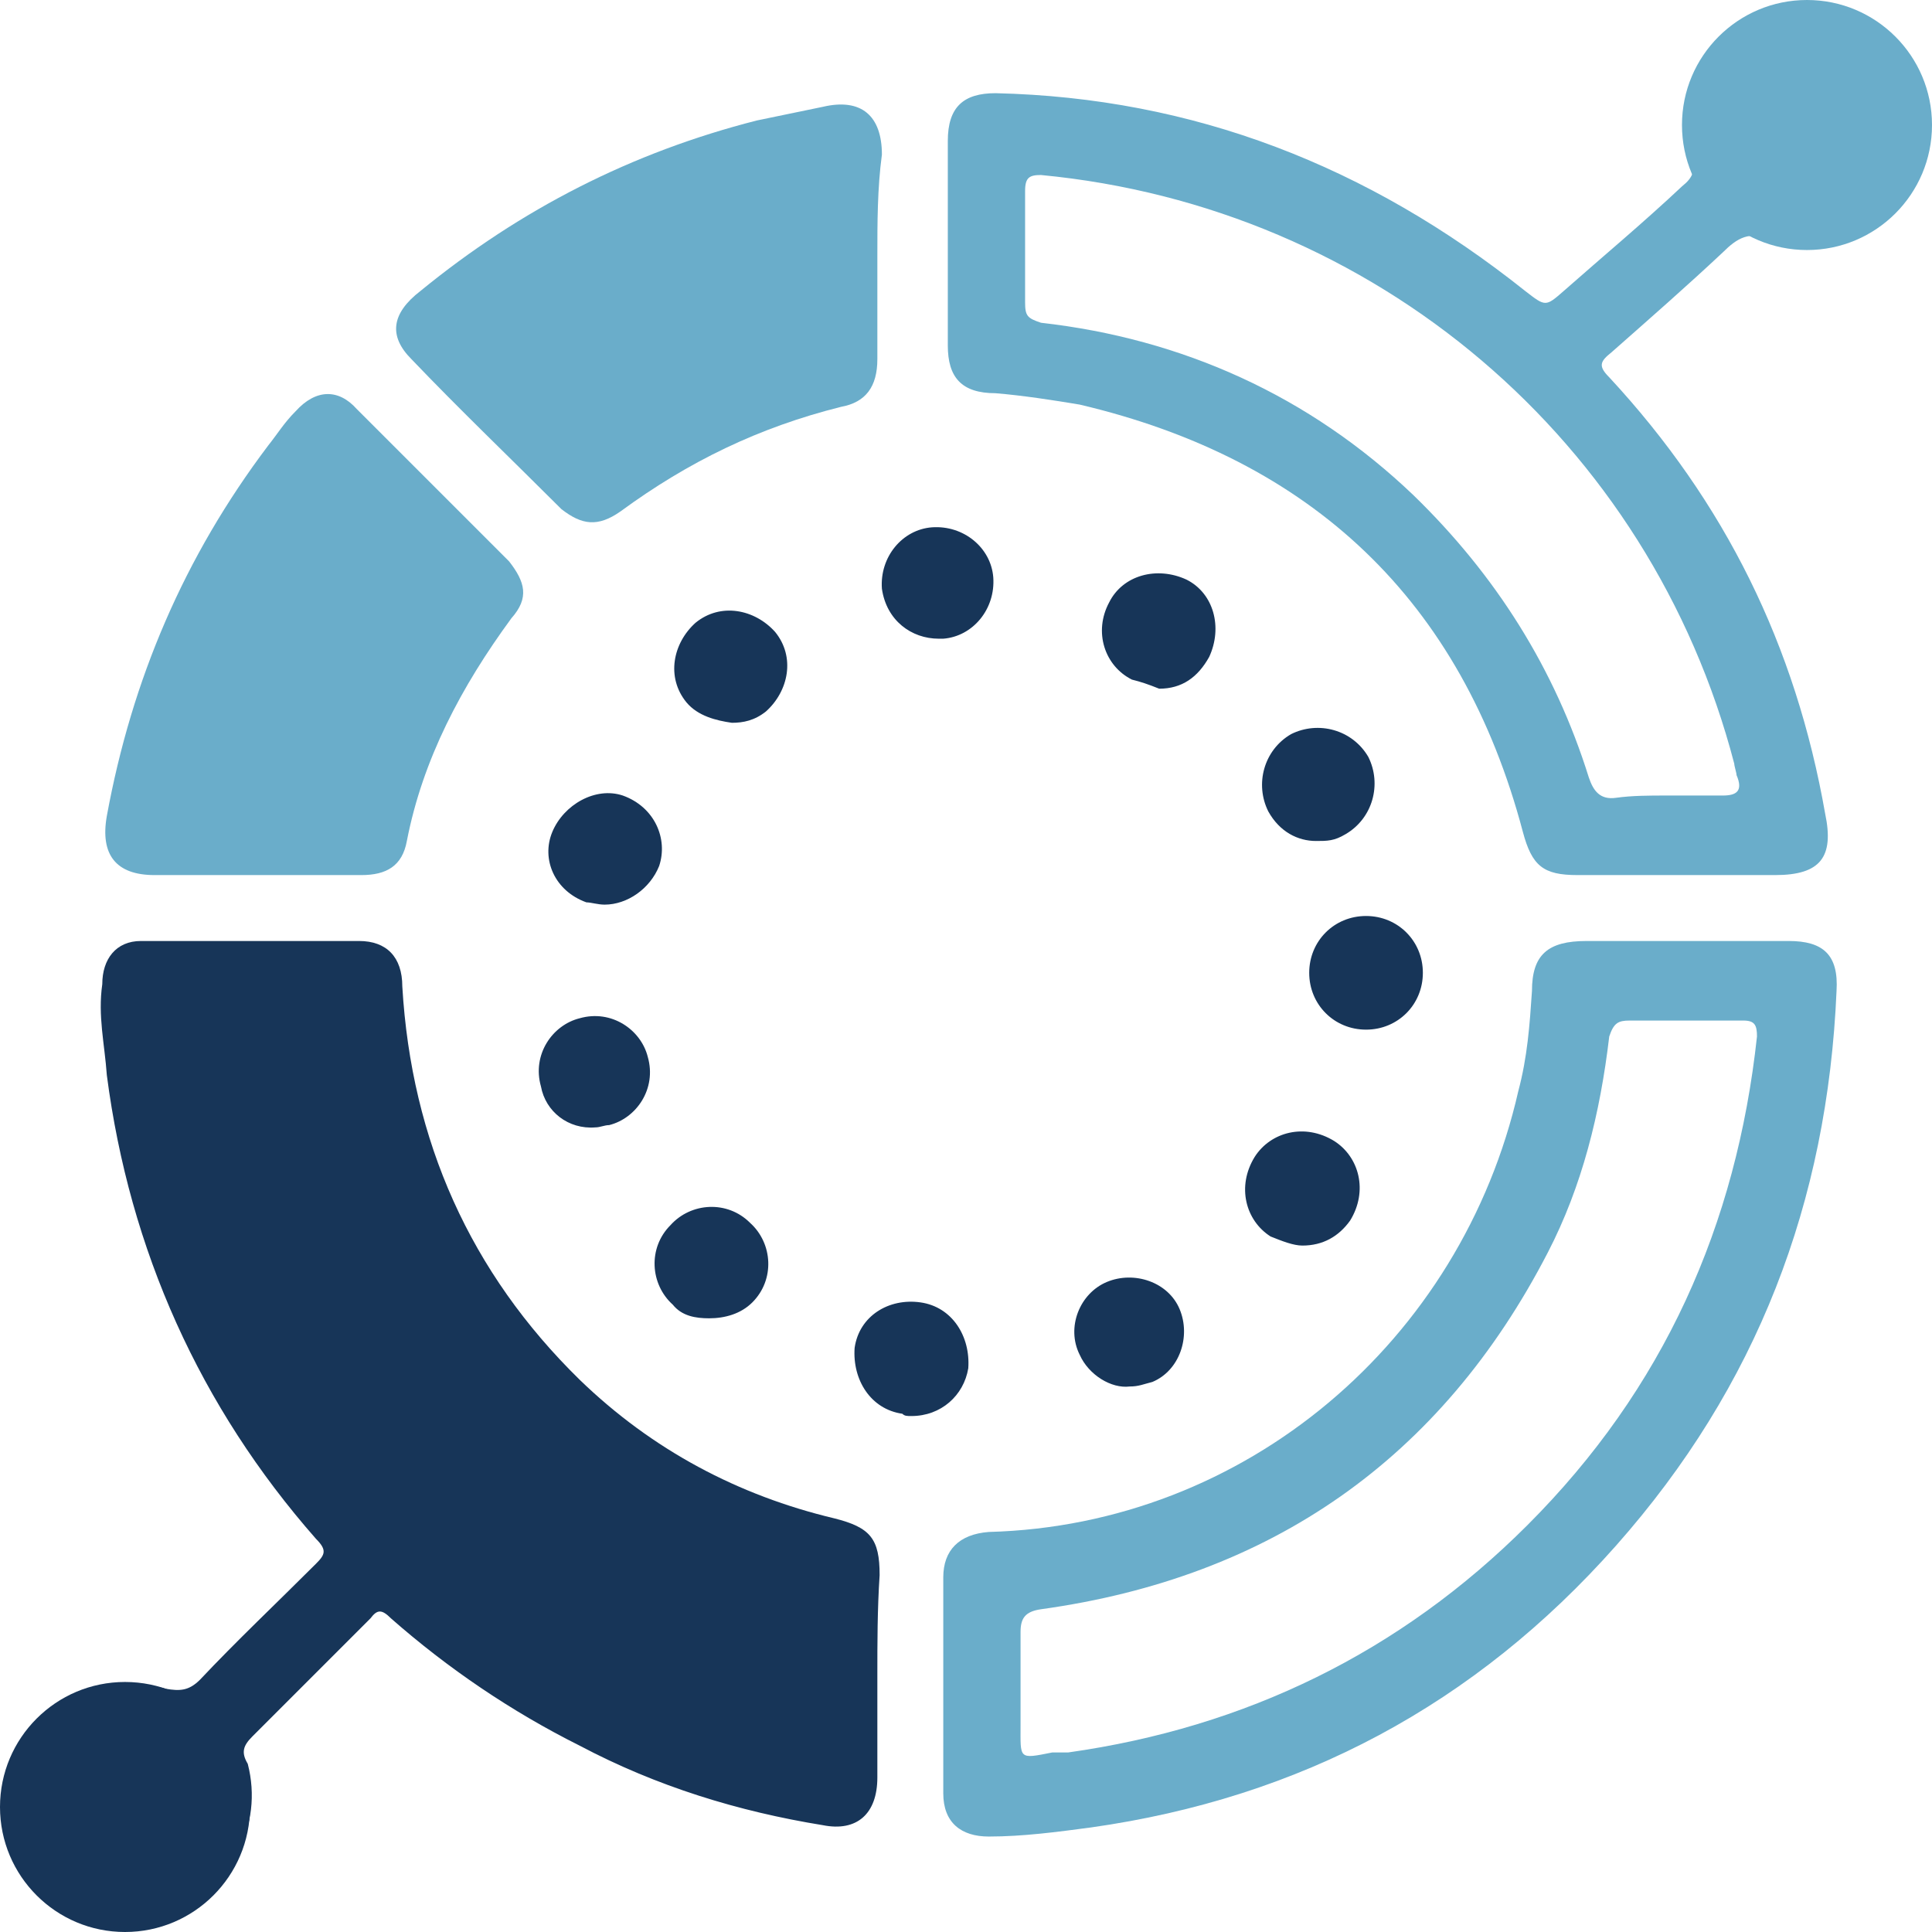
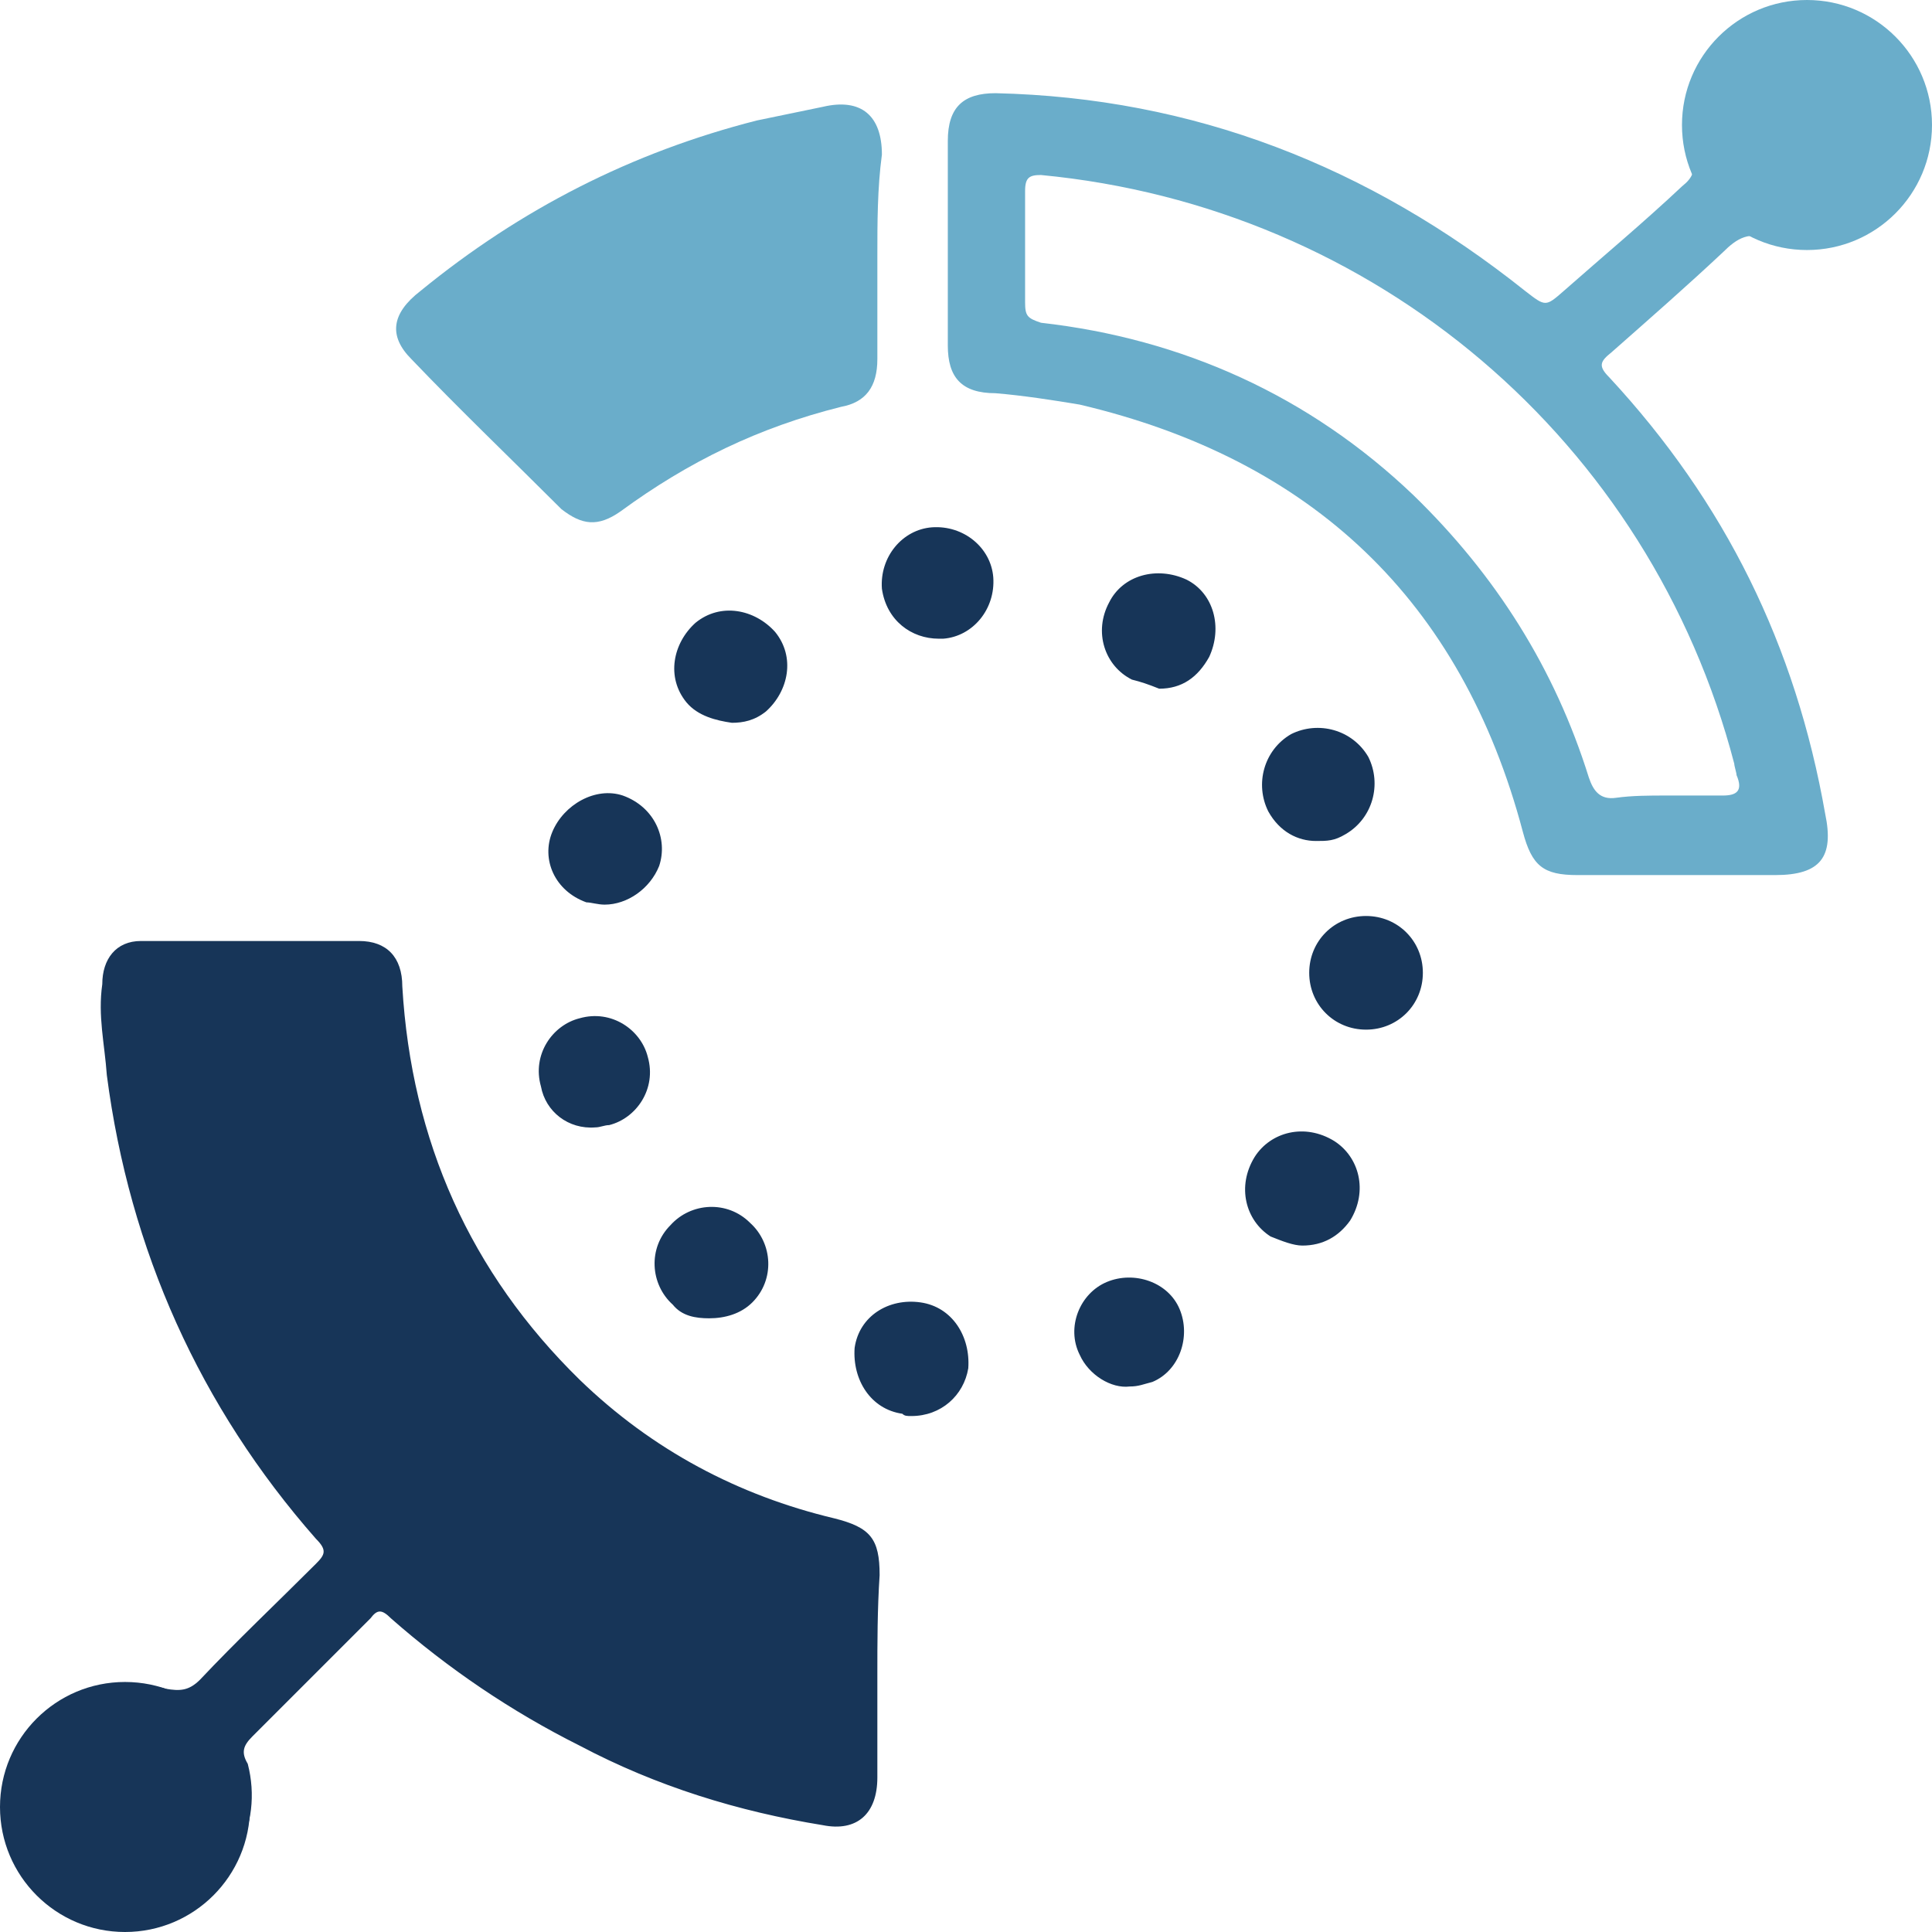
<svg xmlns="http://www.w3.org/2000/svg" version="1.1" id="Livello_1" x="0px" y="0px" viewBox="0 0 85 85" style="enable-background:new 0 0 85 85;" xml:space="preserve">
  <style type="text/css">
	.st0{fill:#173558;}
	.st1{fill:#6AADCA;}
</style>
  <g>
    <g>
      <g>
        <path class="st0" d="M39.7,62.2L39.7,62.2L39.7,62.2c-1.4-0.2-2.2-1.5-2.1-2.9l0,0c0.2-1.4,1.5-2.2,2.9-2l0,0     c1.4,0.2,2.2,1.5,2.1,2.9l0,0c-0.2,1.2-1.2,2.1-2.5,2.1l0,0C39.9,62.3,39.8,62.3,39.7,62.2z M47.5,59.6c-0.6-1.2,0-2.7,1.2-3.2     l0,0c1.2-0.5,2.7,0,3.2,1.2l0,0c0.5,1.2,0,2.7-1.2,3.2l0,0c-0.4,0.1-0.6,0.2-1,0.2l0,0C48.9,61.1,47.9,60.5,47.5,59.6z      M29.6,57.4c-1-0.9-1.1-2.5-0.1-3.5l0,0c0.9-1,2.5-1.1,3.5-0.1l0,0c1,0.9,1.1,2.5,0.1,3.5l0,0c-0.5,0.5-1.2,0.7-1.9,0.7l0,0     C30.6,58,30,57.9,29.6,57.4z M55.9,54.4c-1.1-0.7-1.5-2.2-0.7-3.5l0,0c0.7-1.1,2.2-1.5,3.5-0.7l0,0c1.1,0.7,1.5,2.2,0.7,3.5l0,0     l0,0l0,0c-0.5,0.7-1.2,1.1-2.1,1.1l0,0C56.9,54.8,56.4,54.6,55.9,54.4z M23.8,47.8c-0.4-1.4,0.5-2.7,1.7-3l0,0     c1.4-0.4,2.7,0.5,3,1.7l0,0c0.4,1.4-0.5,2.7-1.7,3l0,0c-0.2,0-0.4,0.1-0.6,0.1l0,0C25,49.7,24,48.9,23.8,47.8z M57.6,42.8     c0-1.4,1.1-2.5,2.5-2.5l0,0c1.4,0,2.5,1.1,2.5,2.5l0,0l0,0l0,0c0,1.4-1.1,2.5-2.5,2.5l0,0C58.7,45.3,57.6,44.2,57.6,42.8z      M25.8,39.7c-1.4-0.5-2-1.9-1.5-3.1l0,0c0.5-1.2,1.9-2,3.1-1.6l0,0c1.4,0.5,2,1.9,1.6,3.1l0,0c-0.4,1-1.4,1.7-2.4,1.7l0,0     C26.3,39.8,26,39.7,25.8,39.7z M55.8,35.7c-0.6-1.2-0.2-2.7,1-3.4l0,0c1.2-0.6,2.7-0.2,3.4,1l0,0c0.6,1.2,0.2,2.7-1,3.4l0,0     C58.7,37,58.4,37,57.9,37l0,0C57.1,37,56.3,36.6,55.8,35.7z M30.2,30.9c-0.9-1.1-0.6-2.6,0.4-3.5l0,0c1.1-0.9,2.6-0.6,3.5,0.4     l0,0c0.9,1.1,0.6,2.6-0.4,3.5l0,0c-0.5,0.4-1,0.5-1.5,0.5l0,0C31.5,31.7,30.7,31.5,30.2,30.9z M49.8,29.9c-1.2-0.6-1.7-2.1-1-3.4     l0,0c0.6-1.2,2.1-1.6,3.4-1l0,0l0,0l0,0c1.2,0.6,1.6,2.1,1,3.4l0,0c-0.5,0.9-1.2,1.4-2.2,1.4l0,0C50.5,30.1,50.2,30,49.8,29.9z      M38.8,25.9c-0.1-1.4,0.9-2.6,2.2-2.7l0,0c1.4-0.1,2.6,0.9,2.7,2.2l0,0c0.1,1.4-0.9,2.6-2.2,2.7l0,0c-0.1,0-0.1,0-0.2,0l0,0     C40.1,28.1,39,27.3,38.8,25.9z" />
      </g>
      <g>
        <path class="st1" d="M84,7c-1.1,2.7-2.9,4-5.5,3.7c-0.2,0-0.5,0-0.6-0.1c-0.9-0.5-1.5-0.1-2.1,0.5c-1.6,1.5-3.2,2.9-4.9,4.4     c-0.5,0.4-0.6,0.6-0.1,1.1c5.1,5.5,8.2,11.8,9.5,19.2c0.4,1.9-0.2,2.7-2.2,2.7c-2.9,0-5.7,0-8.7,0c-1.5,0-2-0.4-2.4-1.9     c-2.7-10.2-9.3-16.4-19.5-18.8c-1.2-0.2-2.5-0.4-3.7-0.5c-1.5,0-2.1-0.7-2.1-2.1c0-3,0-6,0-9c0-1.5,0.7-2.1,2.1-2.1     c8.7,0.2,16.4,3.2,23.3,8.7c0.9,0.7,0.9,0.7,1.7,0c1.7-1.5,3.5-3,5.2-4.6c0.5-0.4,0.6-0.7,0.5-1.5c-0.5-2.4,0.7-5,3.7-5.8     c0.7,0,1.5,0,2.2,0c1.9,0.6,3.1,1.9,3.7,3.7C84,5.5,84,6.2,84,7z M73.3,35c0.9,0,1.6,0,2.5,0c0.6,0,0.9-0.2,0.6-0.9     c0-0.1-0.1-0.4-0.1-0.5C72.6,19.4,60.5,9.1,45.8,7.7c-0.5,0-0.7,0.1-0.7,0.7c0,1.6,0,3.2,0,4.9c0,0.6,0.1,0.7,0.7,0.9     c6.2,0.7,11.8,3.2,16.4,7.6c3.6,3.5,6.2,7.6,7.7,12.4c0.2,0.6,0.5,1,1.2,0.9C71.8,35,72.6,35,73.3,35z M80.8,5.8     c0-0.7-0.7-1.6-1.6-1.5c-0.7,0-1.5,0.7-1.5,1.5c0,0.7,0.7,1.6,1.5,1.6C80,7.3,80.8,6.6,80.8,5.8z" />
      </g>
      <g>
        <path class="st0" d="M38.6,73.7c0,1.5,0,3,0,4.5c0,1.6-0.9,2.4-2.4,2.1c-3.7-0.6-7.3-1.7-10.7-3.5c-3-1.5-5.8-3.4-8.3-5.6     c-0.4-0.4-0.6-0.4-0.9,0c-1.7,1.7-3.5,3.5-5.2,5.2c-0.4,0.4-0.5,0.7-0.2,1.2c0.7,2.7-0.7,5.5-3.5,6.2S1.9,83,1.2,80.1     c-0.9-3.6,2.5-6.8,6.1-5.8c0.6,0.1,1,0.1,1.5-0.4c1.6-1.7,3.4-3.4,5.1-5.1c0.4-0.4,0.5-0.6,0-1.1C8.8,61.9,5.7,55,4.7,47.3     c-0.1-1.4-0.4-2.6-0.2-4c0-1.1,0.6-1.9,1.7-1.9c3.2,0,6.3,0,9.6,0c1.2,0,1.9,0.7,1.9,2c0.4,6.8,3,12.6,7.8,17.3     c3.2,3.1,7,5.1,11.2,6.1c1.6,0.4,2,0.9,2,2.5C38.6,70.8,38.6,72.3,38.6,73.7z M7.5,79c0-0.9-0.7-1.5-1.6-1.5     c-0.7,0-1.5,0.7-1.5,1.6c0,0.7,0.7,1.5,1.5,1.5C6.7,80.6,7.5,79.9,7.5,79z" />
      </g>
      <g>
-         <path class="st1" d="M74.3,41.4c1.5,0,2.9,0,4.4,0s2.2,0.6,2.1,2.2C80.4,52.9,77.3,61,71.1,68c-6.2,7-13.9,11.1-23.1,12.4     c-1.5,0.2-3,0.4-4.5,0.4c-1.2,0-2-0.6-2-1.9c0-3.1,0-6.2,0-9.5c0-1.2,0.7-1.9,2-2C54.8,67.1,64.3,59,66.8,48     c0.4-1.5,0.5-2.9,0.6-4.4c0-1.6,0.7-2.2,2.4-2.2C71.4,41.4,72.9,41.4,74.3,41.4z M74.2,44.9c-0.9,0-1.6,0-2.5,0     c-0.5,0-0.7,0.1-0.9,0.7c-0.4,3.4-1.2,6.6-2.7,9.5c-4.7,9.1-12.2,14.3-22.3,15.7c-0.7,0.1-0.9,0.4-0.9,1c0,1.4,0,2.7,0,4.1     c0,1.5-0.1,1.5,1.4,1.2c0.2,0,0.5,0,0.7,0c7.8-1.1,14.6-4.4,20.2-10c6-6,9.2-13.2,10.1-21.5c0-0.5-0.1-0.7-0.6-0.7     C75.9,44.9,75,44.9,74.2,44.9z" />
-       </g>
+         </g>
      <g>
        <path class="st1" d="M38.6,11.3c0,1.5,0,3,0,4.5c0,1.2-0.5,1.9-1.6,2.1c-3.6,0.9-6.7,2.4-9.7,4.6c-1,0.7-1.7,0.6-2.6-0.1     c-2.2-2.2-4.5-4.4-6.6-6.6c-1-1-0.9-2,0.4-3c4.4-3.6,9.3-6.1,14.8-7.5c1-0.2,1.9-0.4,2.9-0.6c1.7-0.4,2.6,0.4,2.6,2.1     C38.6,8.3,38.6,9.8,38.6,11.3z" />
      </g>
      <g>
-         <path class="st1" d="M11.3,38.5c-1.5,0-3,0-4.5,0c-1.7,0-2.4-0.9-2.1-2.6c1.1-6,3.4-11.4,7.1-16.3c0.4-0.5,0.7-1,1.2-1.5     c0.9-1,1.9-1,2.7-0.1c2.2,2.2,4.5,4.5,6.7,6.7c0.7,0.9,0.9,1.6,0.1,2.5c-2.2,3-3.9,6.2-4.6,9.8c-0.2,1.1-0.9,1.5-2,1.5     C14.4,38.5,12.8,38.5,11.3,38.5z" />
-       </g>
+         </g>
    </g>
    <g>
      <circle class="st1" cx="79.5" cy="5.5" r="5.5" />
    </g>
    <g>
      <circle class="st0" cx="5.5" cy="79.5" r="5.5" />
    </g>
  </g>
</svg>